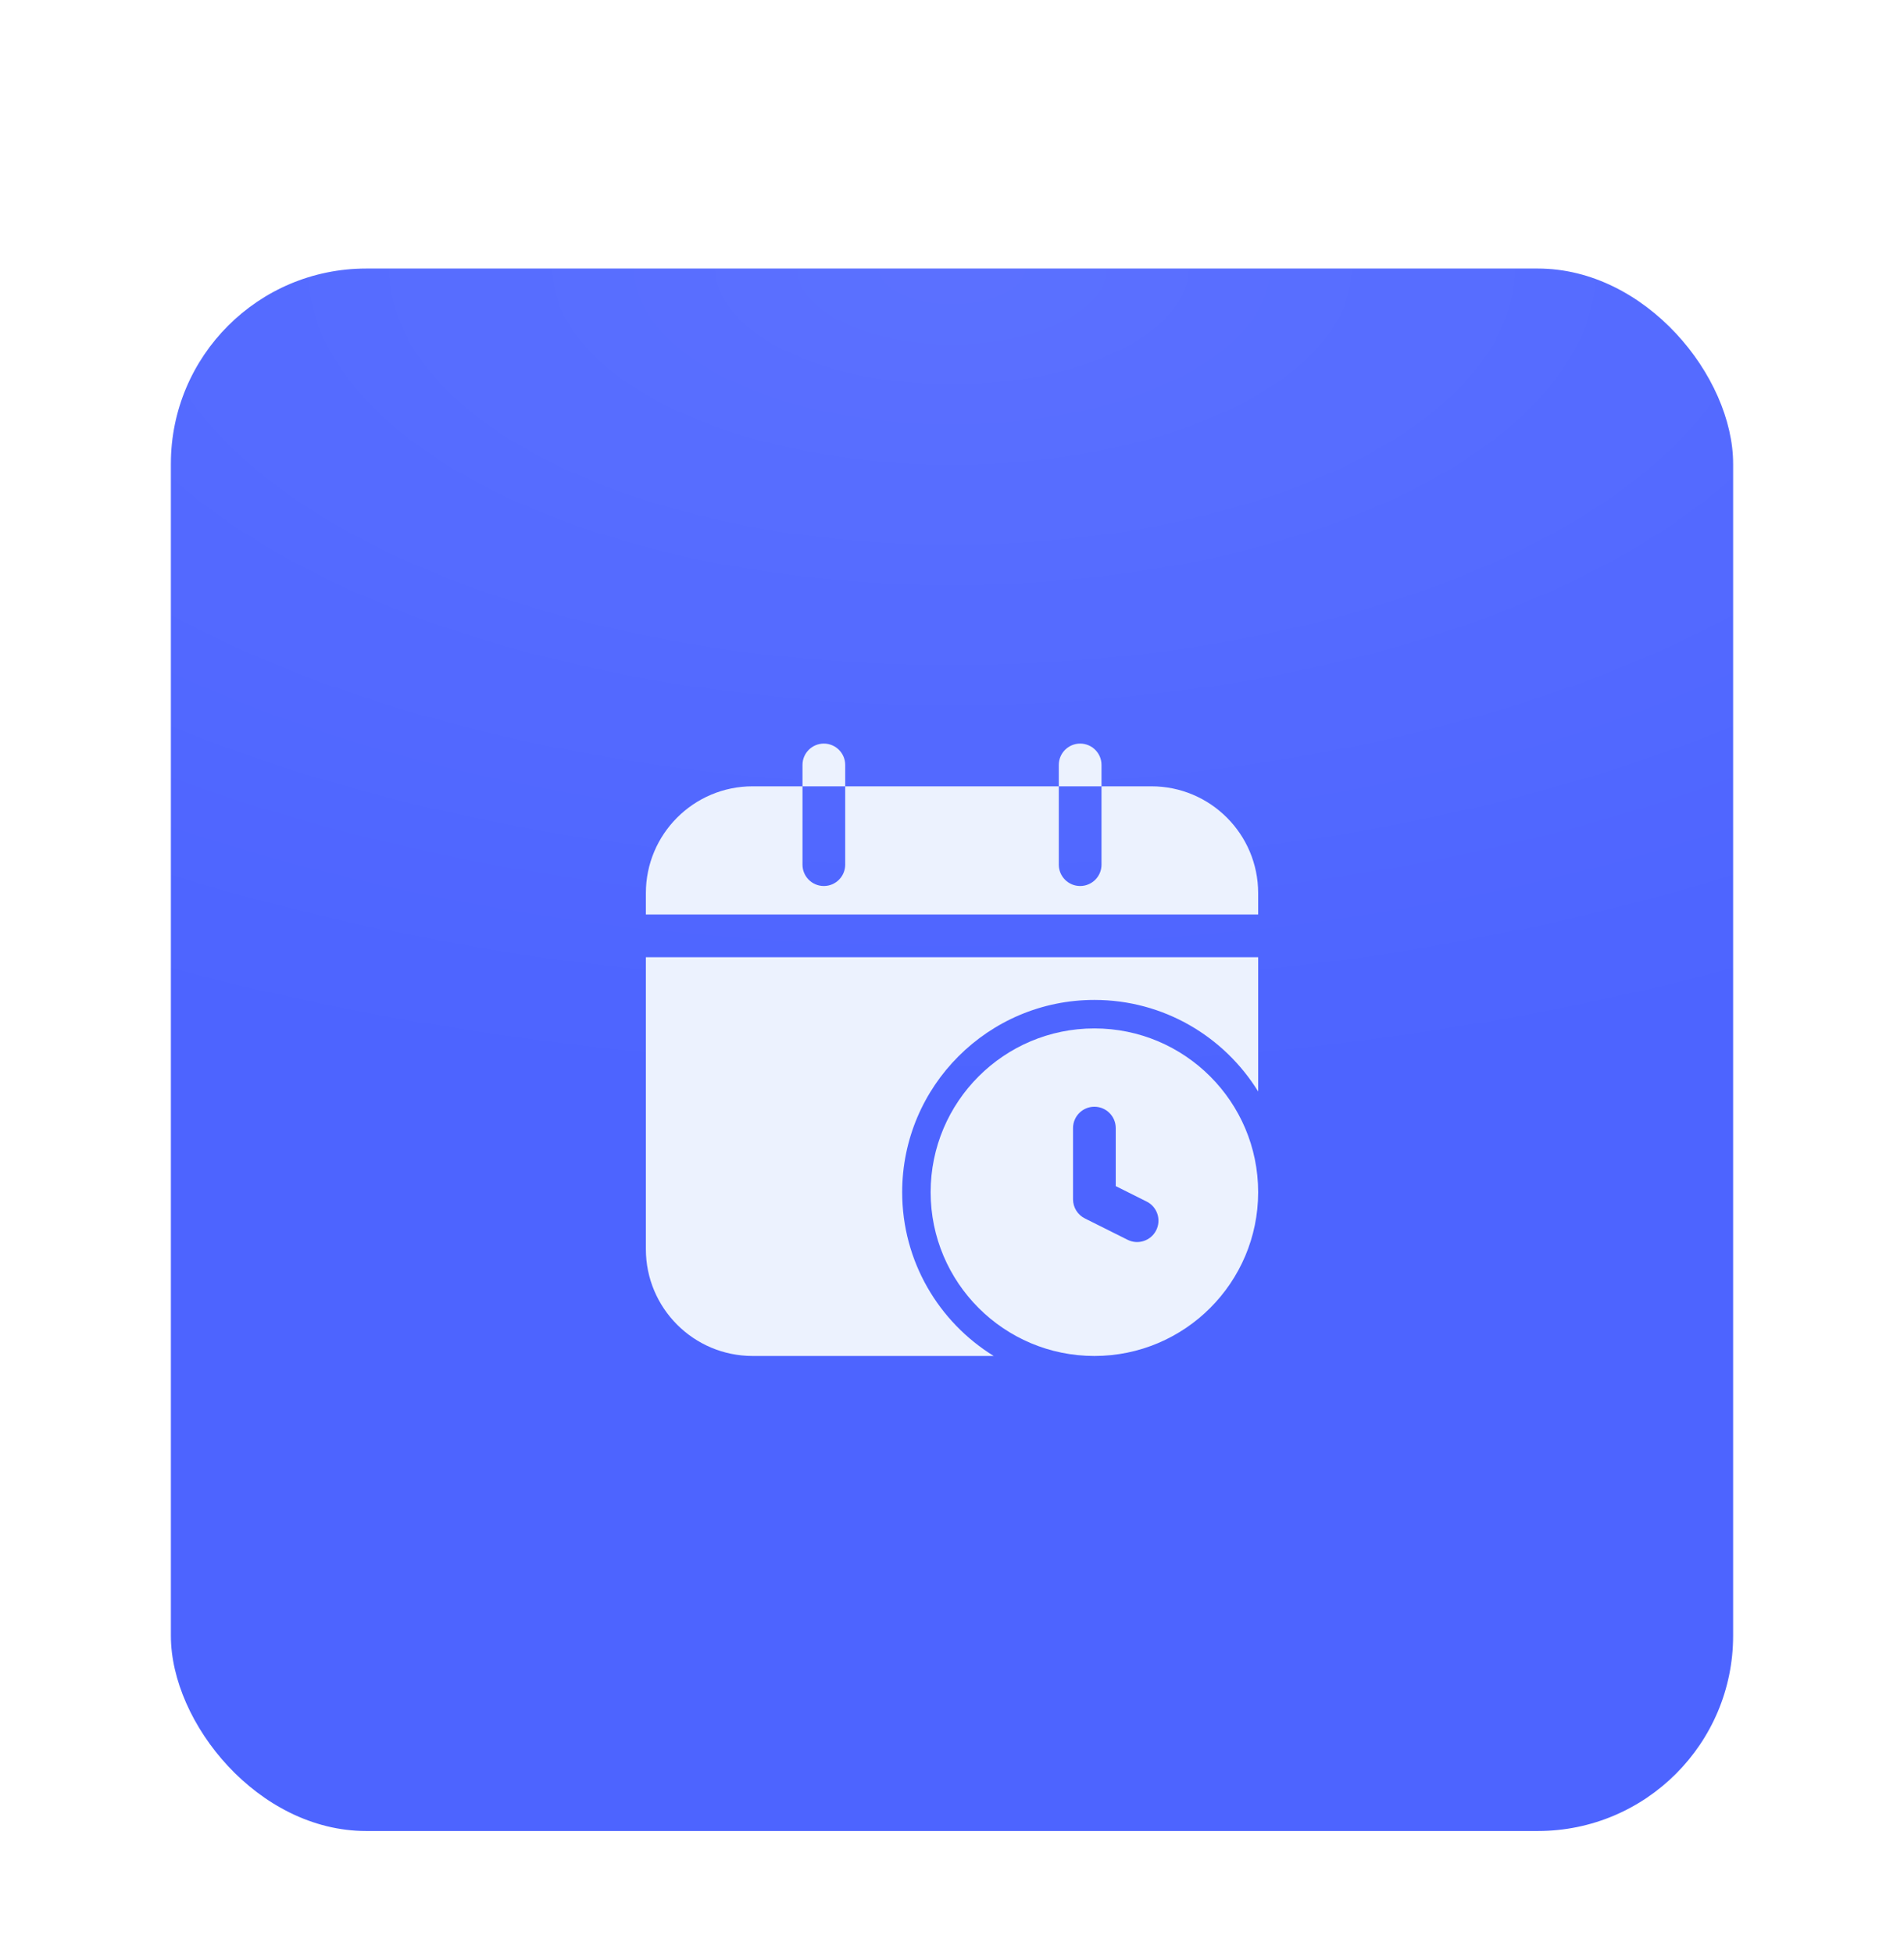
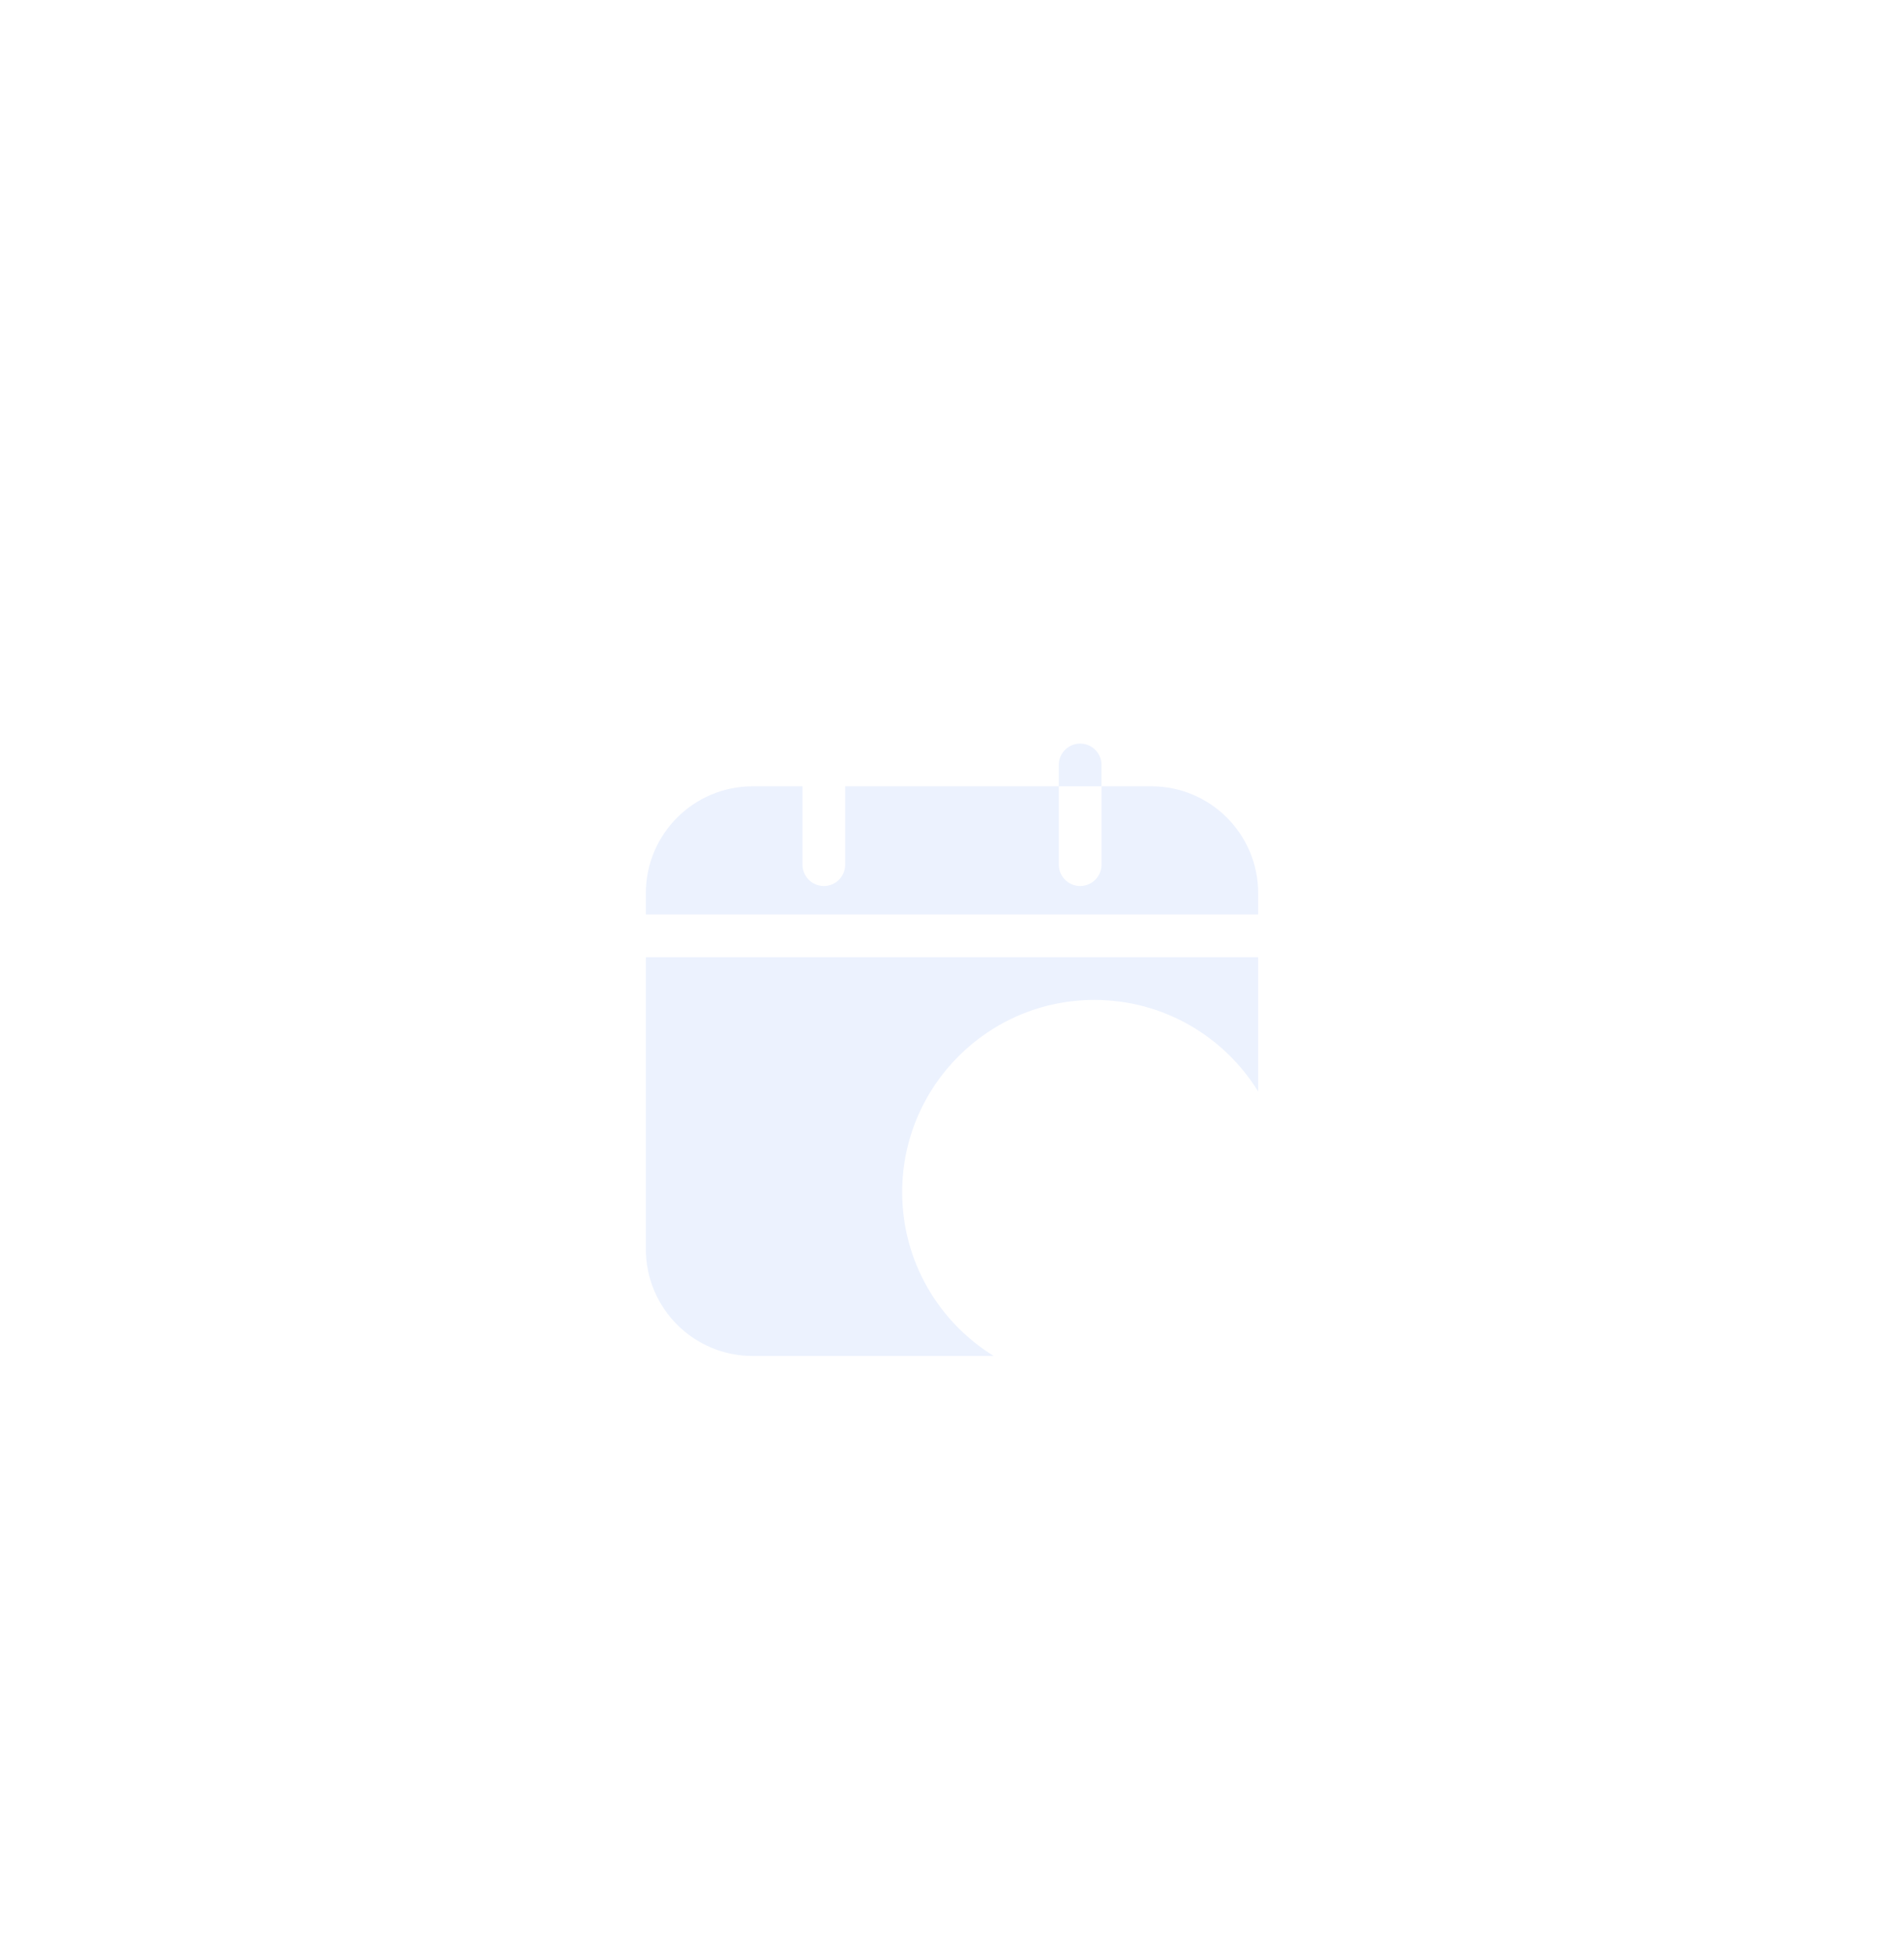
<svg xmlns="http://www.w3.org/2000/svg" width="78" height="80" viewBox="0 0 78 80" fill="none">
  <g filter="url(#filter0_dd_11681_16682)">
-     <rect x="7" y="2" width="64" height="64" rx="8" fill="#4D64FF" />
    <rect x="7" y="2" width="64" height="64" rx="8" fill="url(#paint0_radial_11681_16682)" fill-opacity="0.08" />
    <path fill-rule="evenodd" clip-rule="evenodd" d="M51.542 35.709V30.208H26.459V42.167C26.459 44.583 28.417 46.542 30.834 46.542H40.709C38.46 45.154 36.959 42.668 36.959 39.833C36.959 35.487 40.488 31.958 44.834 31.958C47.669 31.958 50.155 33.46 51.542 35.709ZM26.459 28.458H51.542V27.583C51.542 25.167 49.583 23.208 47.167 23.208H45.125V26.417C45.125 26.9 44.733 27.292 44.25 27.292C43.767 27.292 43.375 26.9 43.375 26.417V23.208H34.625V26.417C34.625 26.9 34.233 27.292 33.75 27.292C33.267 27.292 32.875 26.9 32.875 26.417V23.208H30.834C28.417 23.208 26.459 25.167 26.459 27.583V28.458Z" fill="#ECF2FE" />
-     <path fill-rule="evenodd" clip-rule="evenodd" d="M51.542 39.833C51.542 36.13 48.536 33.125 44.833 33.125C41.13 33.125 38.125 36.13 38.125 39.833C38.125 43.536 41.13 46.542 44.833 46.542C48.536 46.542 51.542 43.536 51.542 39.833ZM43.958 37.208V40.125C43.958 40.456 44.146 40.76 44.443 40.908L46.193 41.783C46.624 41.999 47.15 41.824 47.366 41.391C47.582 40.959 47.407 40.433 46.974 40.217L45.708 39.584V37.208C45.708 36.725 45.316 36.333 44.833 36.333C44.35 36.333 43.958 36.725 43.958 37.208Z" fill="#ECF2FE" />
-     <path fill-rule="evenodd" clip-rule="evenodd" d="M32.875 23.208H34.625V22.333C34.625 21.85 34.233 21.458 33.75 21.458C33.267 21.458 32.875 21.85 32.875 22.333V23.208Z" fill="#ECF2FE" />
    <path fill-rule="evenodd" clip-rule="evenodd" d="M43.375 23.208H45.125V22.333C45.125 21.85 44.733 21.458 44.25 21.458C43.767 21.458 43.375 21.85 43.375 22.333V23.208Z" fill="#ECF2FE" />
  </g>
  <defs>
    <filter id="filter0_dd_11681_16682" x="0" y="0" width="78" height="80" filterUnits="userSpaceOnUse" color-interpolation-filters="sRGB">
      <feFlood flood-opacity="0" result="BackgroundImageFix" />
      <feColorMatrix in="SourceAlpha" type="matrix" values="0 0 0 0 0 0 0 0 0 0 0 0 0 0 0 0 0 0 127 0" result="hardAlpha" />
      <feOffset dy="2" />
      <feGaussianBlur stdDeviation="2" />
      <feColorMatrix type="matrix" values="0 0 0 0 0 0 0 0 0 0 0 0 0 0 0 0 0 0 0.1 0" />
      <feBlend mode="normal" in2="BackgroundImageFix" result="effect1_dropShadow_11681_16682" />
      <feColorMatrix in="SourceAlpha" type="matrix" values="0 0 0 0 0 0 0 0 0 0 0 0 0 0 0 0 0 0 127 0" result="hardAlpha" />
      <feOffset dy="7" />
      <feGaussianBlur stdDeviation="3.5" />
      <feColorMatrix type="matrix" values="0 0 0 0 0 0 0 0 0 0 0 0 0 0 0 0 0 0 0.09 0" />
      <feBlend mode="normal" in2="effect1_dropShadow_11681_16682" result="effect2_dropShadow_11681_16682" />
      <feBlend mode="normal" in="SourceGraphic" in2="effect2_dropShadow_11681_16682" result="shape" />
    </filter>
    <radialGradient id="paint0_radial_11681_16682" cx="0" cy="0" r="1" gradientUnits="userSpaceOnUse" gradientTransform="translate(39 2) rotate(90) scale(33.5 68.834)">
      <stop stop-color="white" />
      <stop offset="1" stop-color="white" stop-opacity="0" />
    </radialGradient>
  </defs>
</svg>